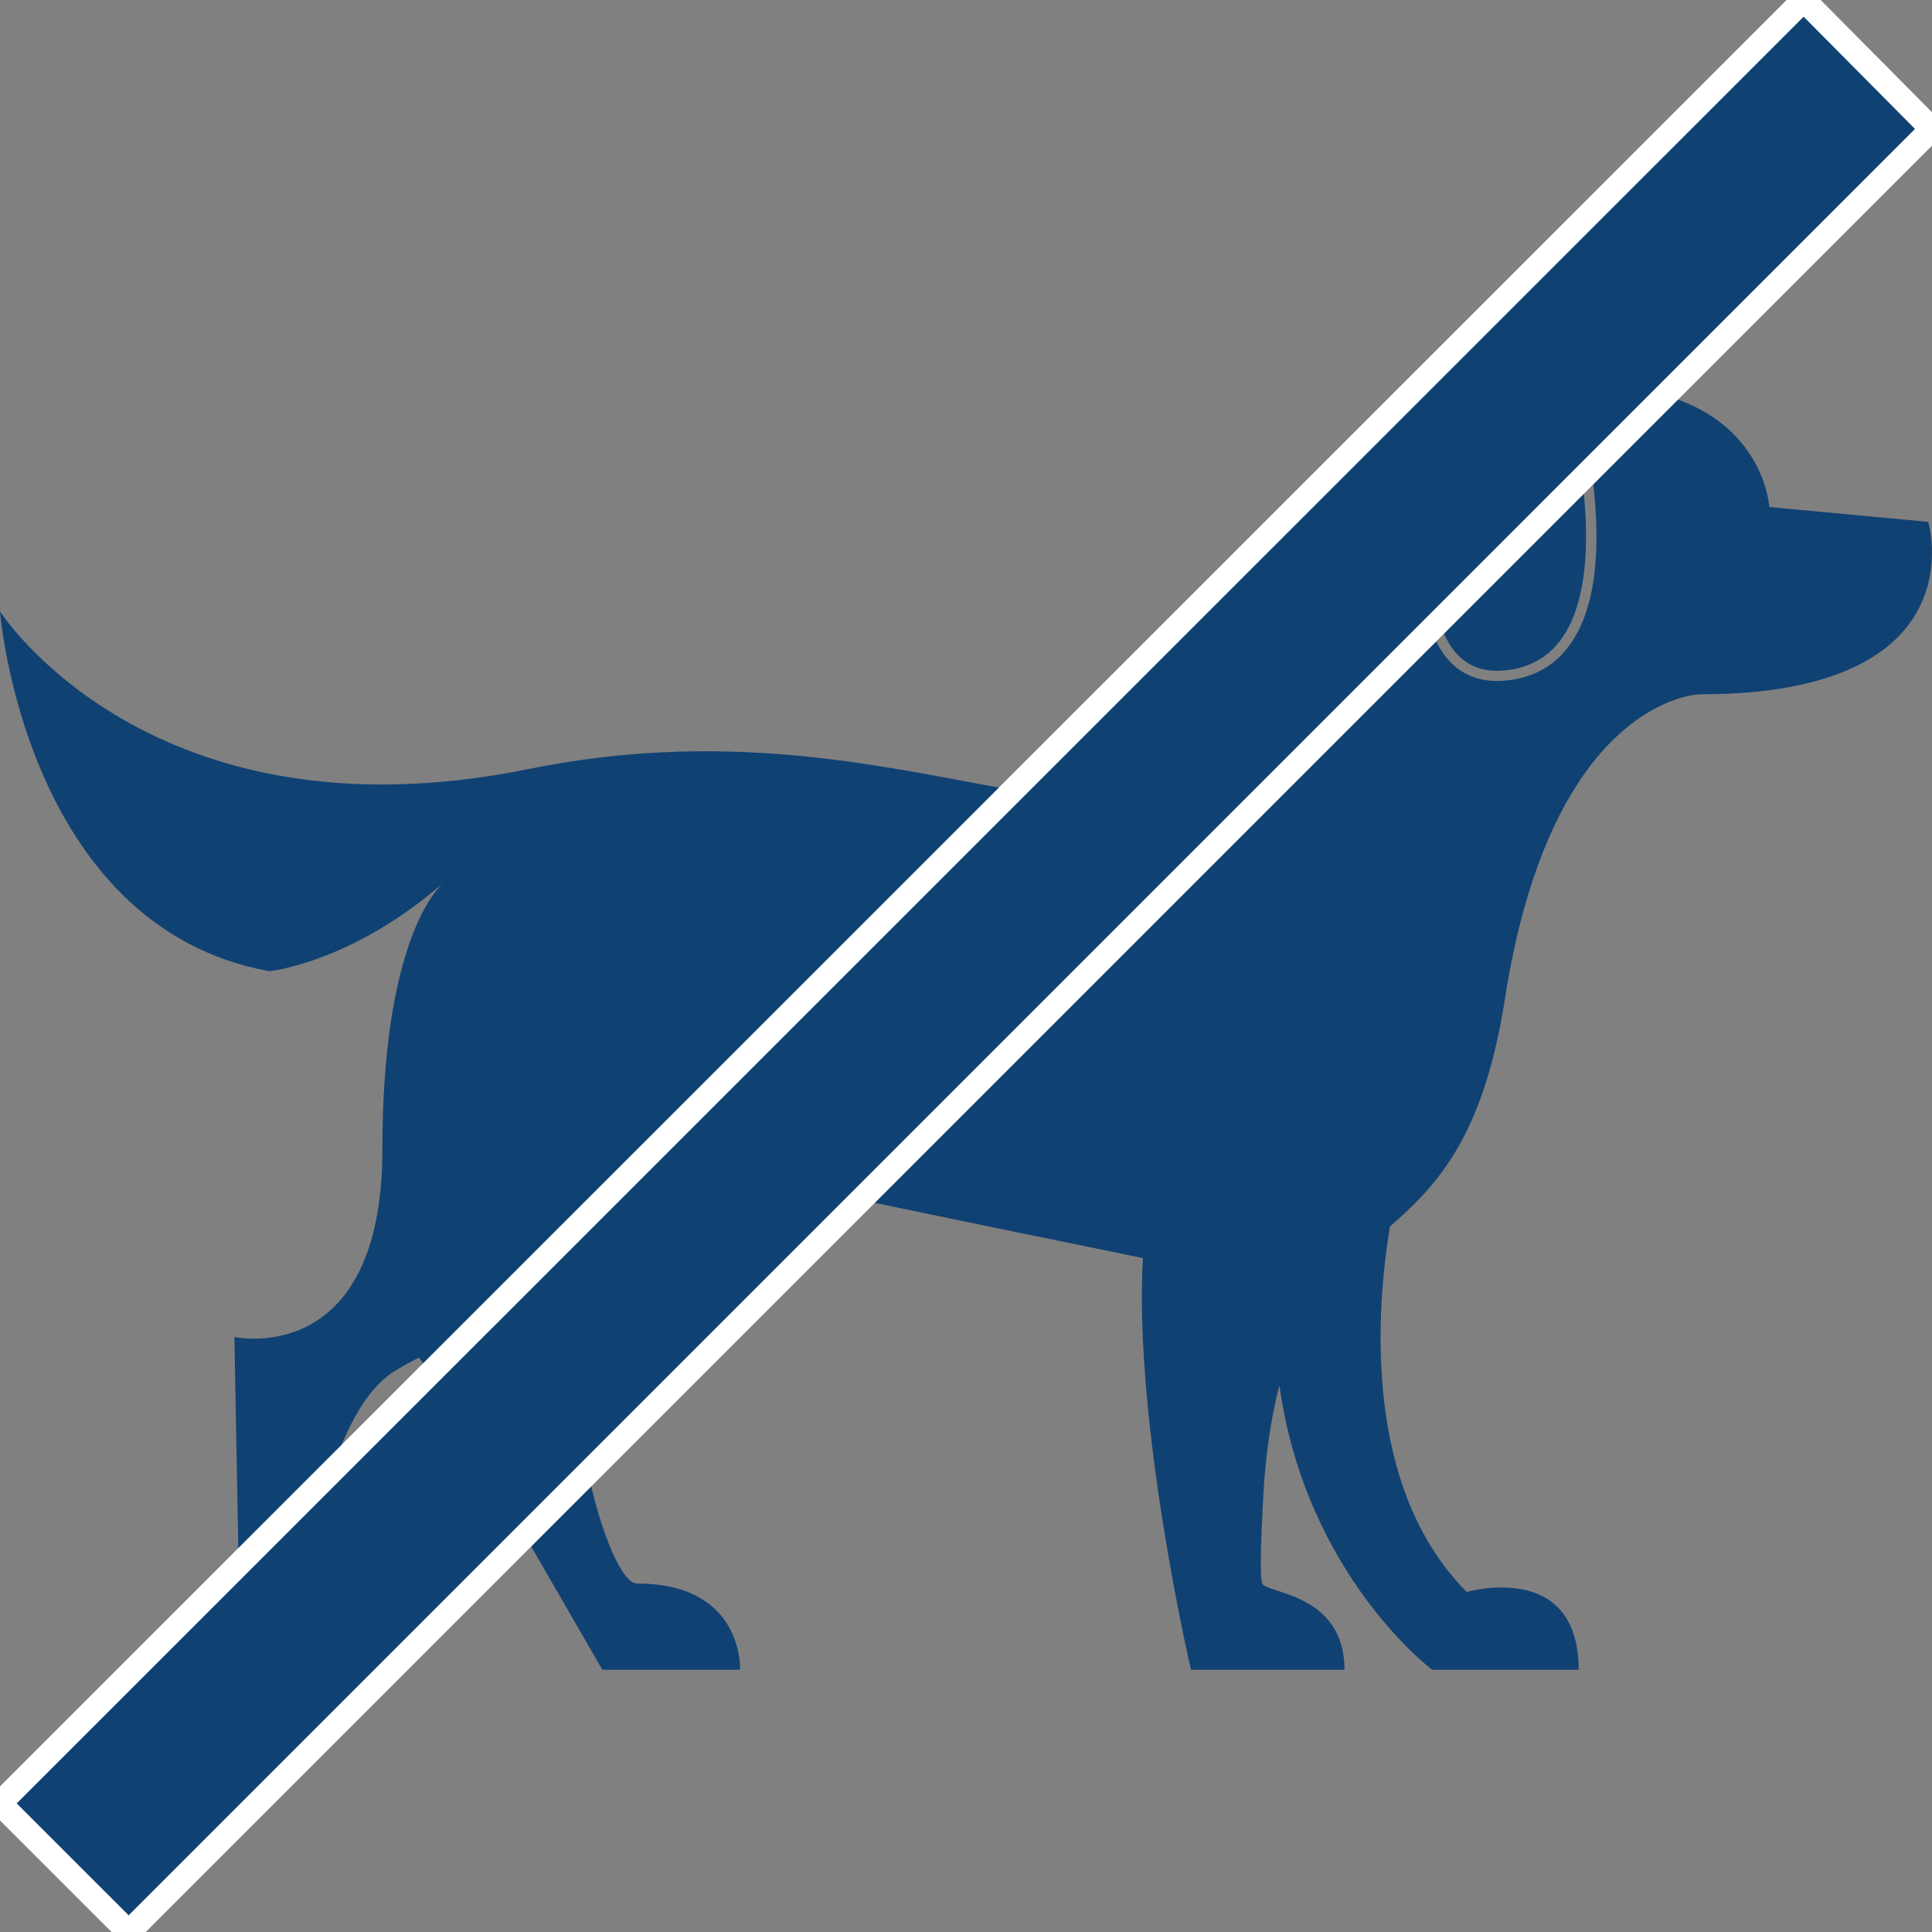
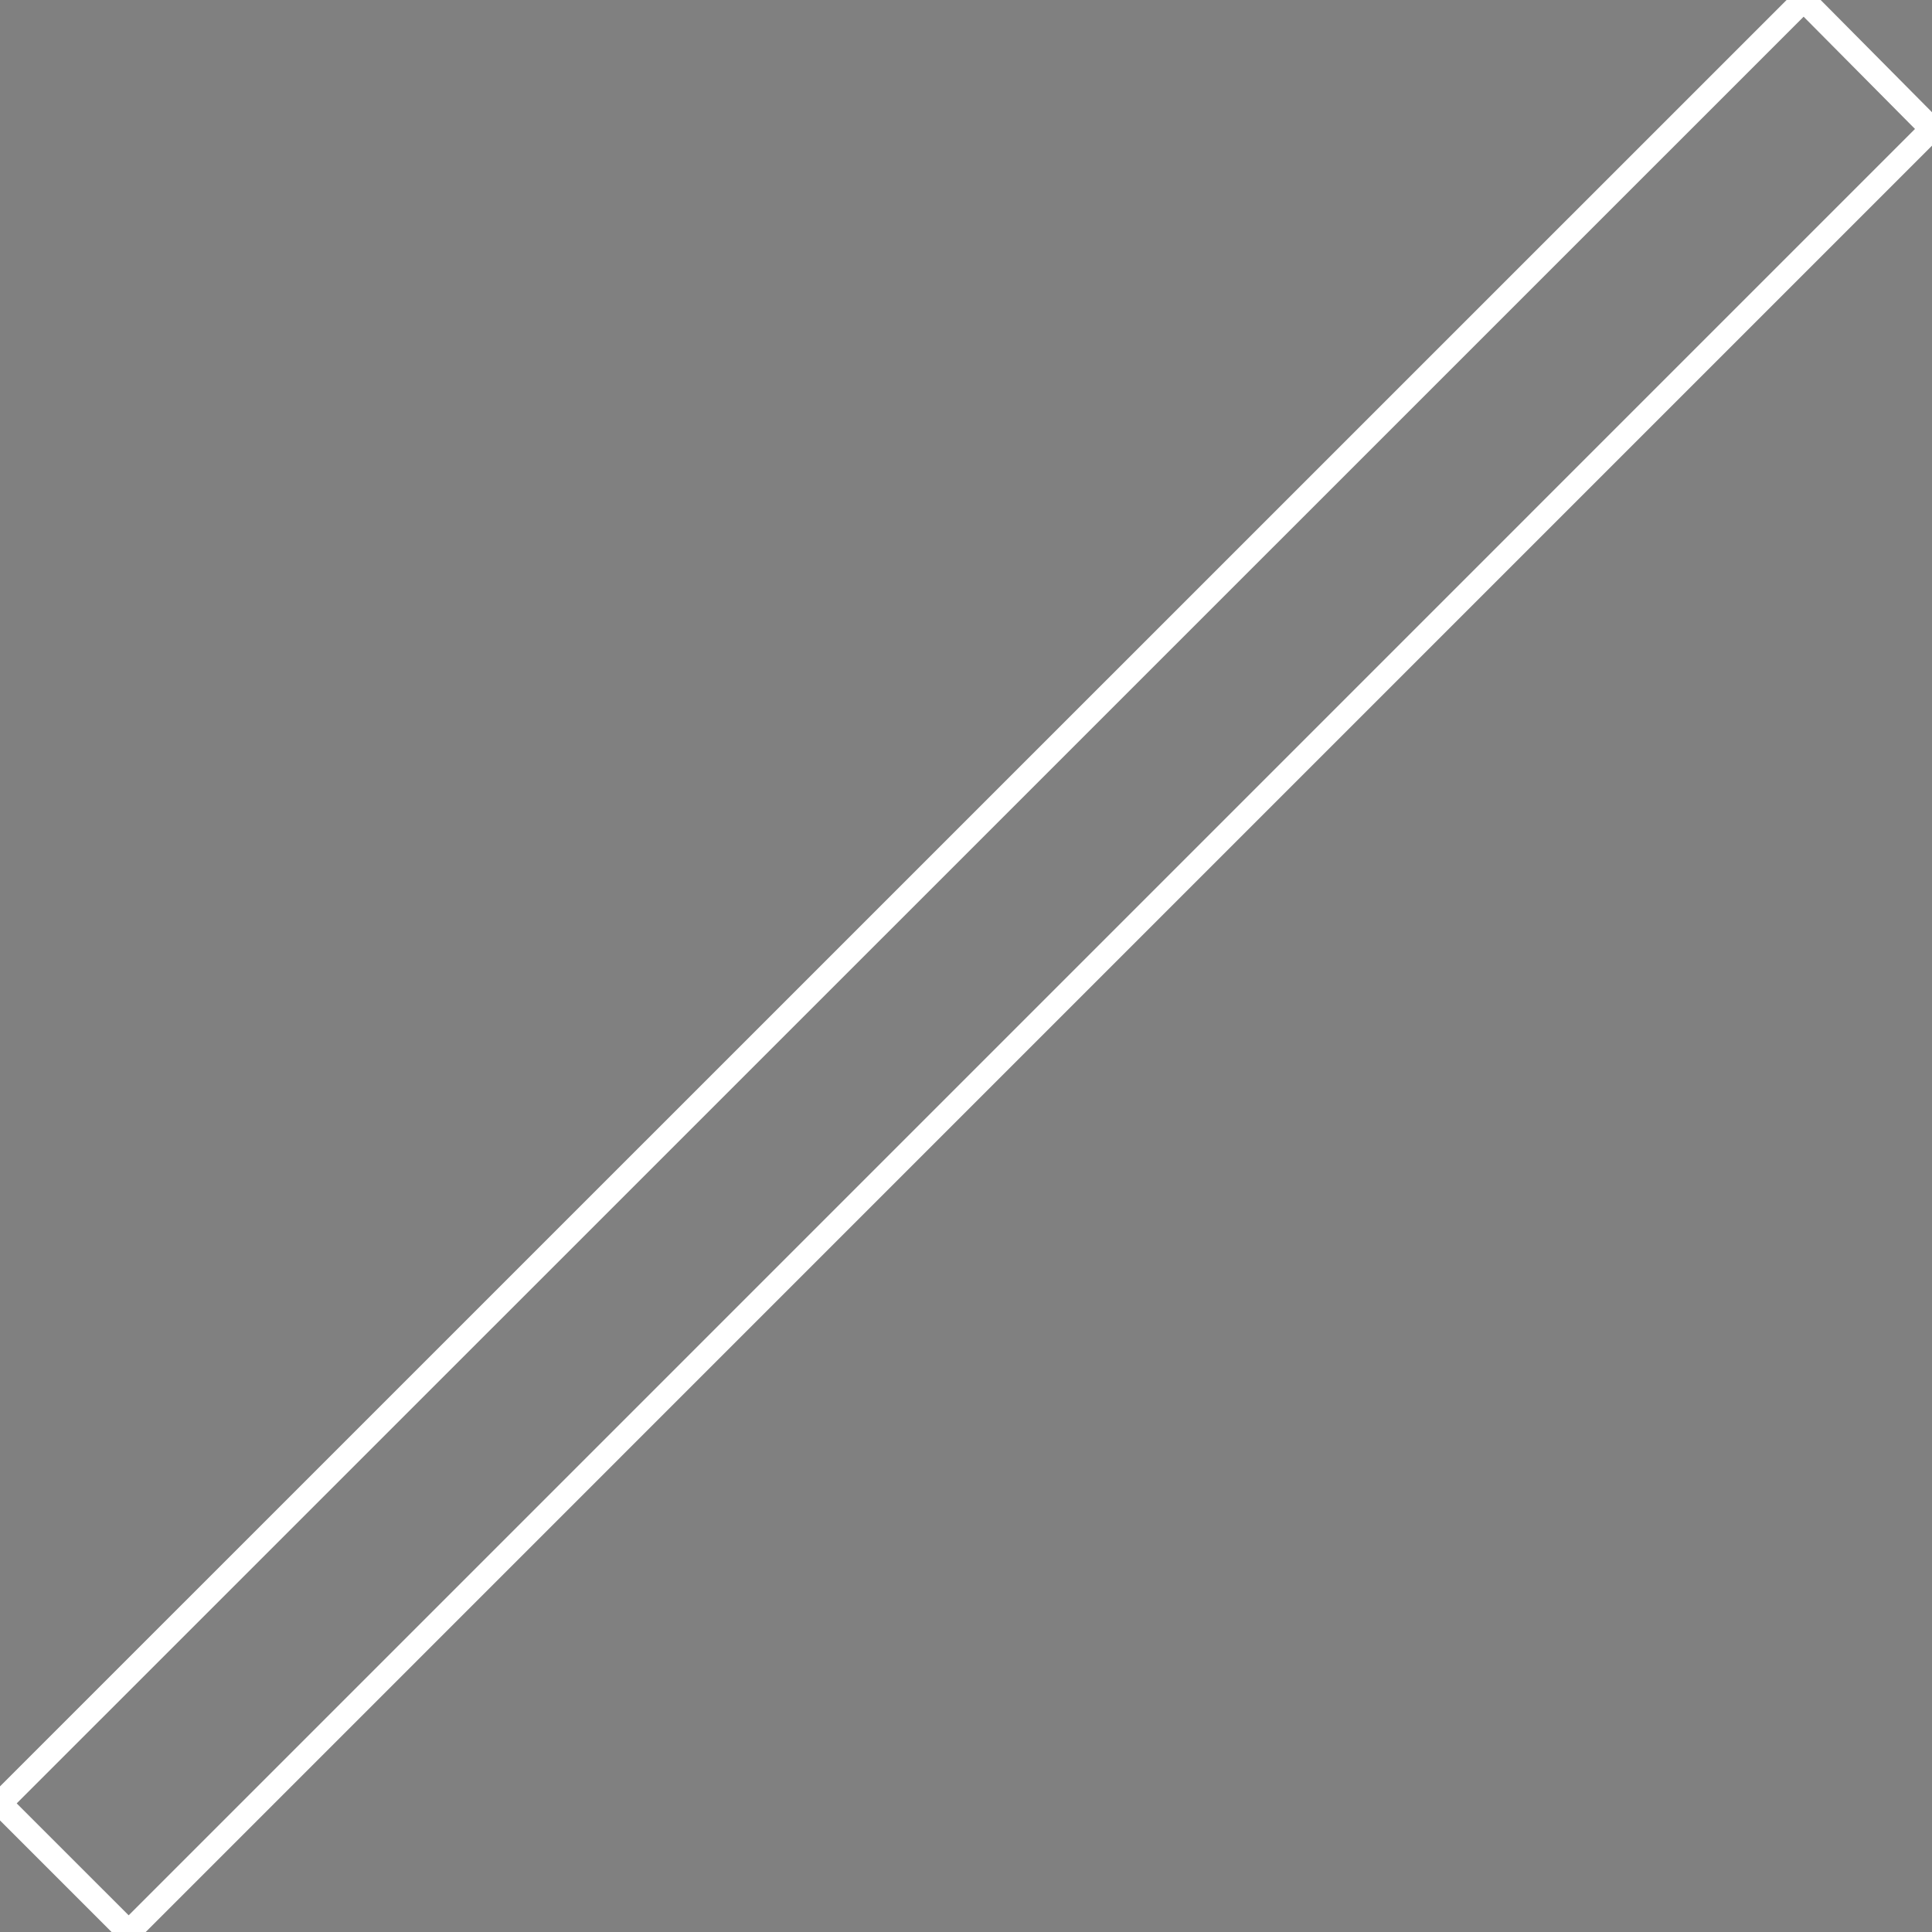
<svg xmlns="http://www.w3.org/2000/svg" id="a" viewBox="0 0 566.93 566.93">
  <rect x="0" y="0" width="566.93" height="566.93" fill="#808080" stroke="none" />
  <defs>
    <style>.b{fill:#fff;}.c{fill:#104173;}</style>
  </defs>
-   <path class="c" d="M498.88,203.73s-43.43,.6-57.31,89.55c-6.31,40.46-19.99,54.67-33.7,66.62-4.02,24.44-8.07,76.49,22.54,107.26,0,0,32.83-9.6,32.83,22.82h-42.98s-37.04-27.72-44.83-83.43c-2.02,7.68-3.55,16.81-4.44,27.89,0,0-1.81,27.27-.6,30.24,1.21,2.96,24.13,2.77,24.13,25.3h-45.04s-16.84-72.15-14.11-120.81c-16.25-3.32-52.13-10.65-85.05-17.53-27.21,33.06-77.78,46.02-77.78,46.02-8.44,10.09,5.42,67.02,14.47,67.02,31.37,0,30.16,25.3,30.16,25.3h-40.41l-48.86-84.6-4.96-7.01c-3.12,1.6-5.75,3.04-7.71,4.34-19.3,12.75-27.14,63.75-20.51,63.75,24.51,0,22.32,23.52,22.32,23.52h-46.45l-1.81-97.65s43.43,9.49,43.43-55.15c0-59.13,15.14-75.58,17.72-77.96-27,23.42-50.9,25.77-50.9,25.77C7.24,271.93,0,179.42,0,179.42c0,0,44.04,68.79,155.03,46.26,111-22.54,174.34,37.95,221.99-7.71,20.23-19.37,30.56-42.02,40.28-61.28-.05,.97-.1,1.95-.13,2.95-.57,16.61,2.26,28.27,8.44,34.65,3.56,3.67,8.16,5.53,13.74,5.53,1.39,0,2.83-.11,4.34-.35,7.41-1.13,13.27-4.79,17.41-10.88,5.87-8.63,8.26-21.9,7.09-39.43-.85-12.94-3.44-23.55-3.47-23.66l-2.95,.71c.1,.41,9.97,41.36-3.2,60.72-3.65,5.36-8.82,8.59-15.35,9.59-6.6,1.01-11.63-.4-15.4-4.29-8.79-9.09-8.29-29.45-6.86-42.64,11.95-22.52,24.72-38.64,55.6-35.9,41.02,4.49,42.62,35.09,42.62,35.09l46.65,4.35s15.08,50.61-66.96,50.61Z" />
  <g>
-     <polygon class="c" points="-.05 529.19 529.27 -.06 566.88 37.85 37.75 566.99 -.05 529.19" />
    <path class="b" d="M571.82,37.86l-2.47,2.46L37.75,571.94l-42.75-42.75,2.48-2.47L529.28-5.02l42.54,42.88ZM37.75,562.04L561.94,37.84l-32.68-32.94L4.9,529.19l32.85,32.84Z" />
  </g>
</svg>